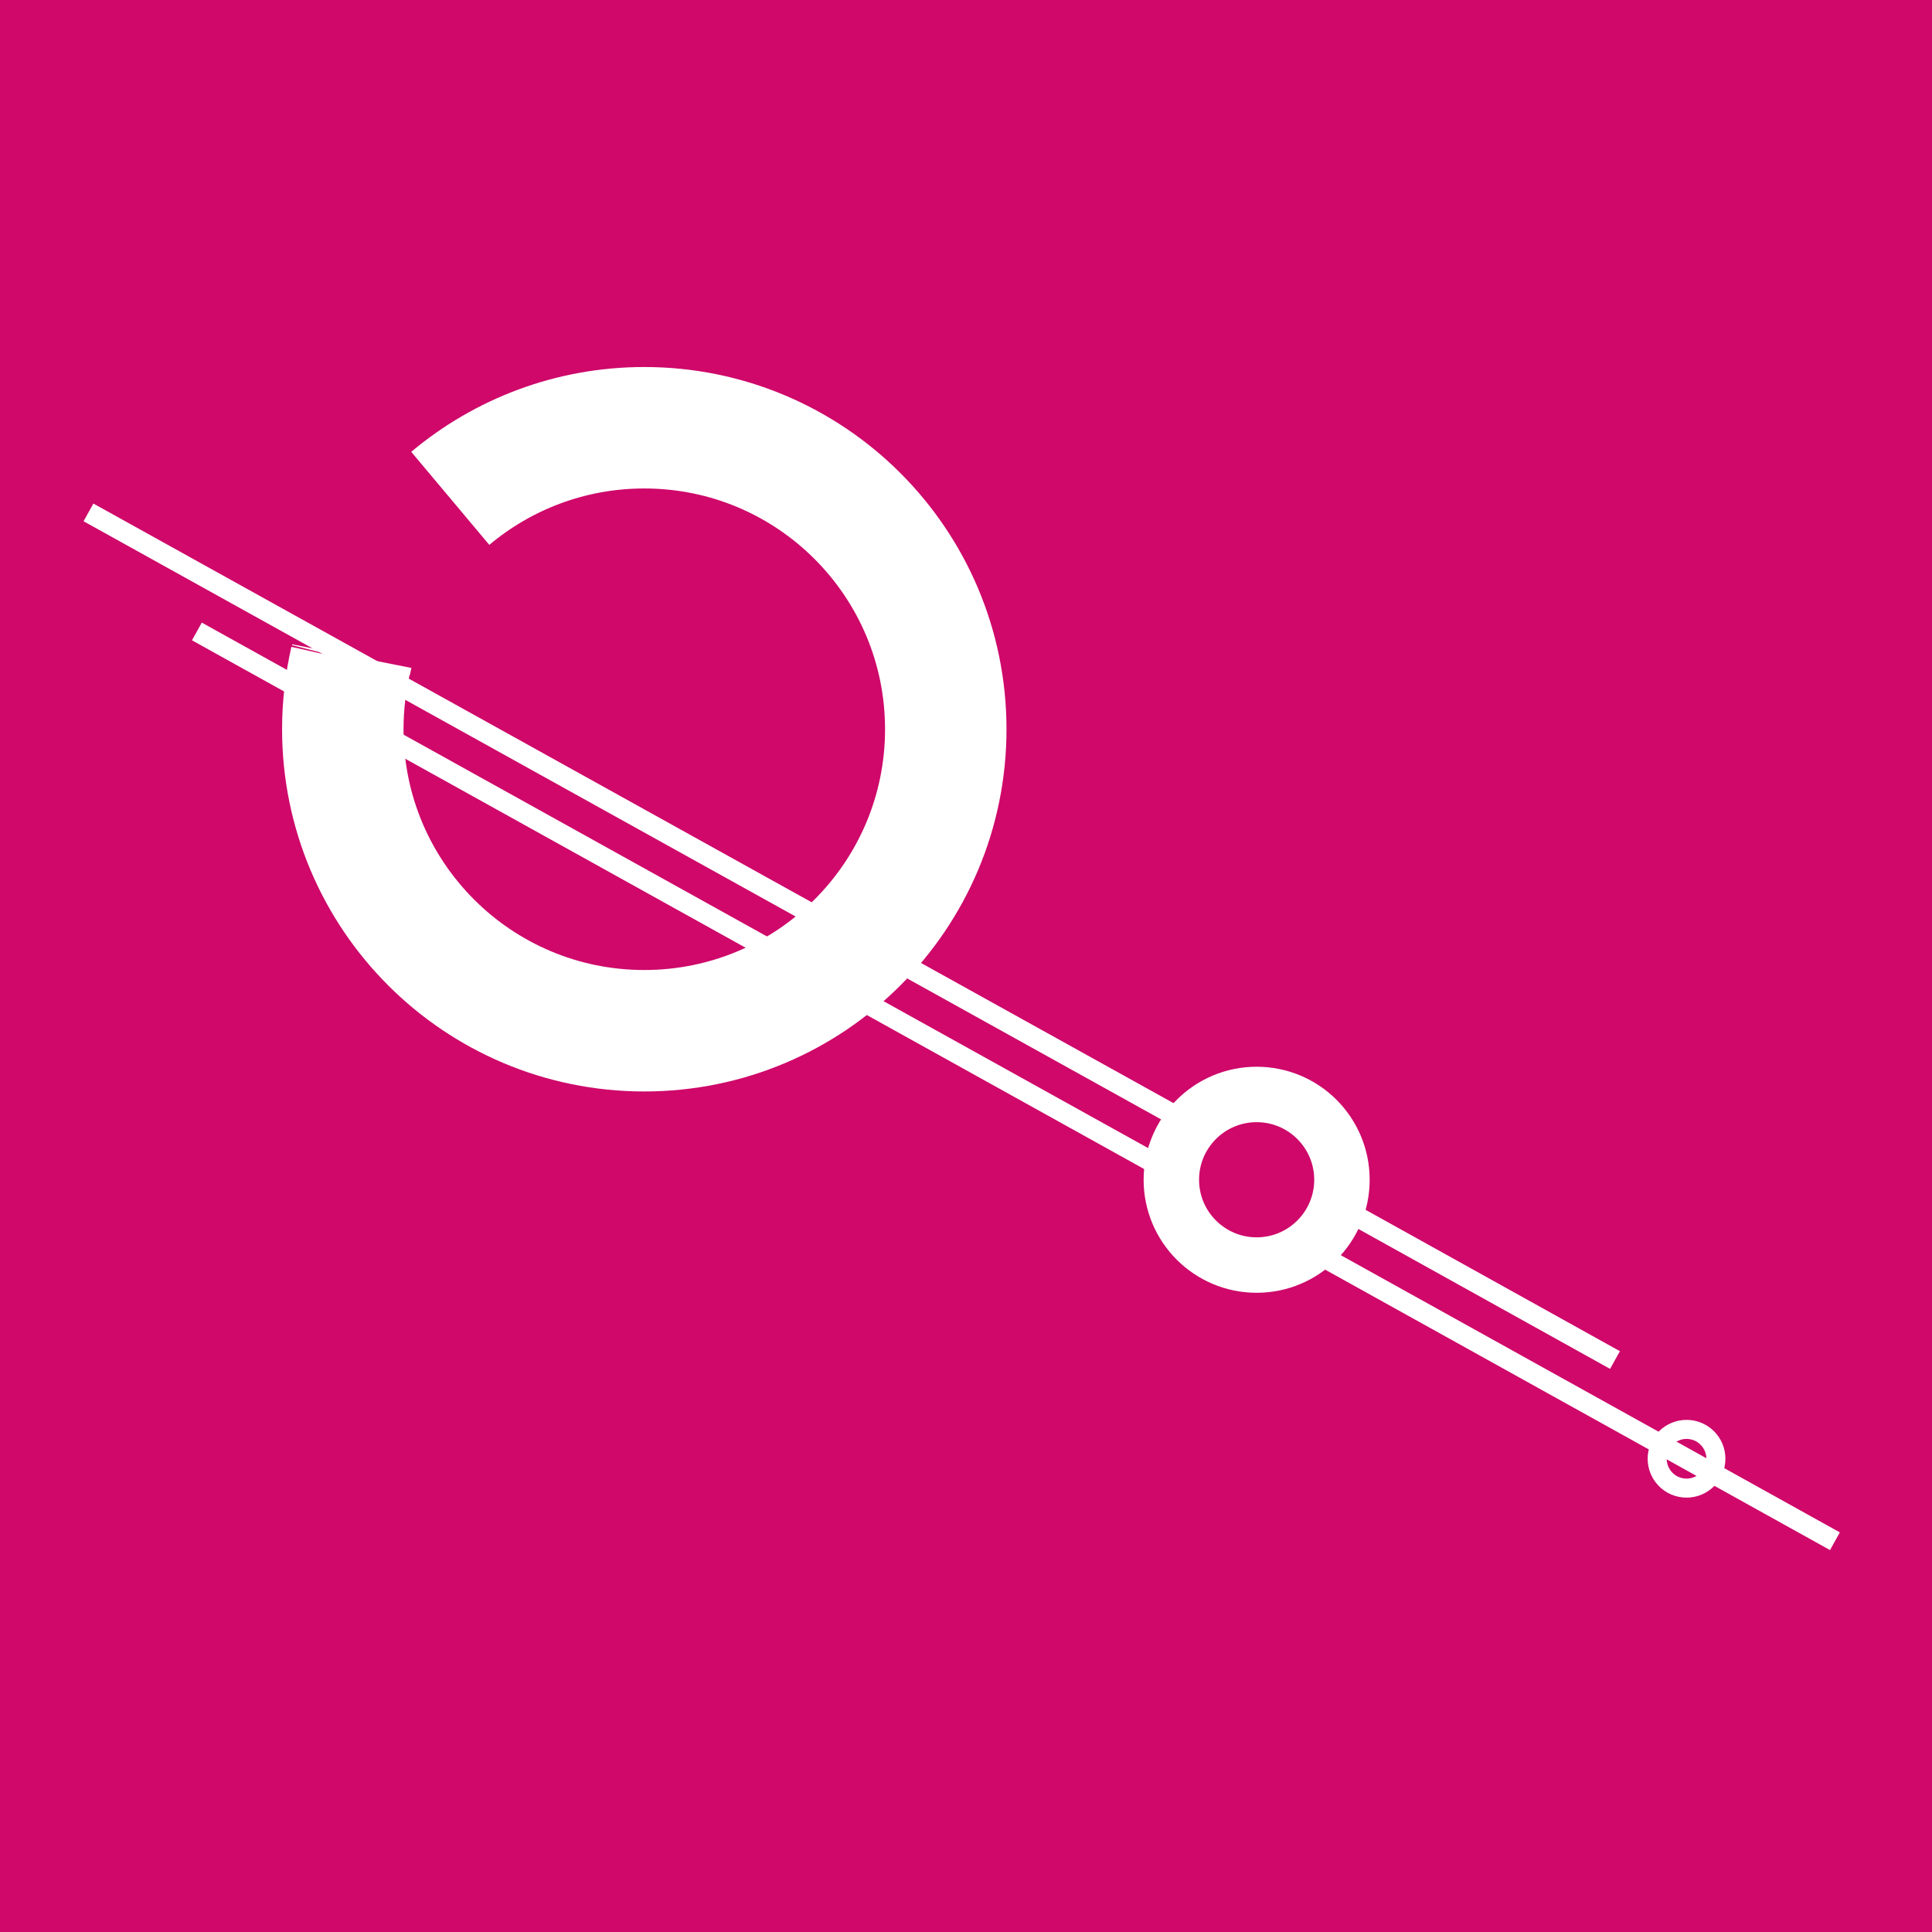
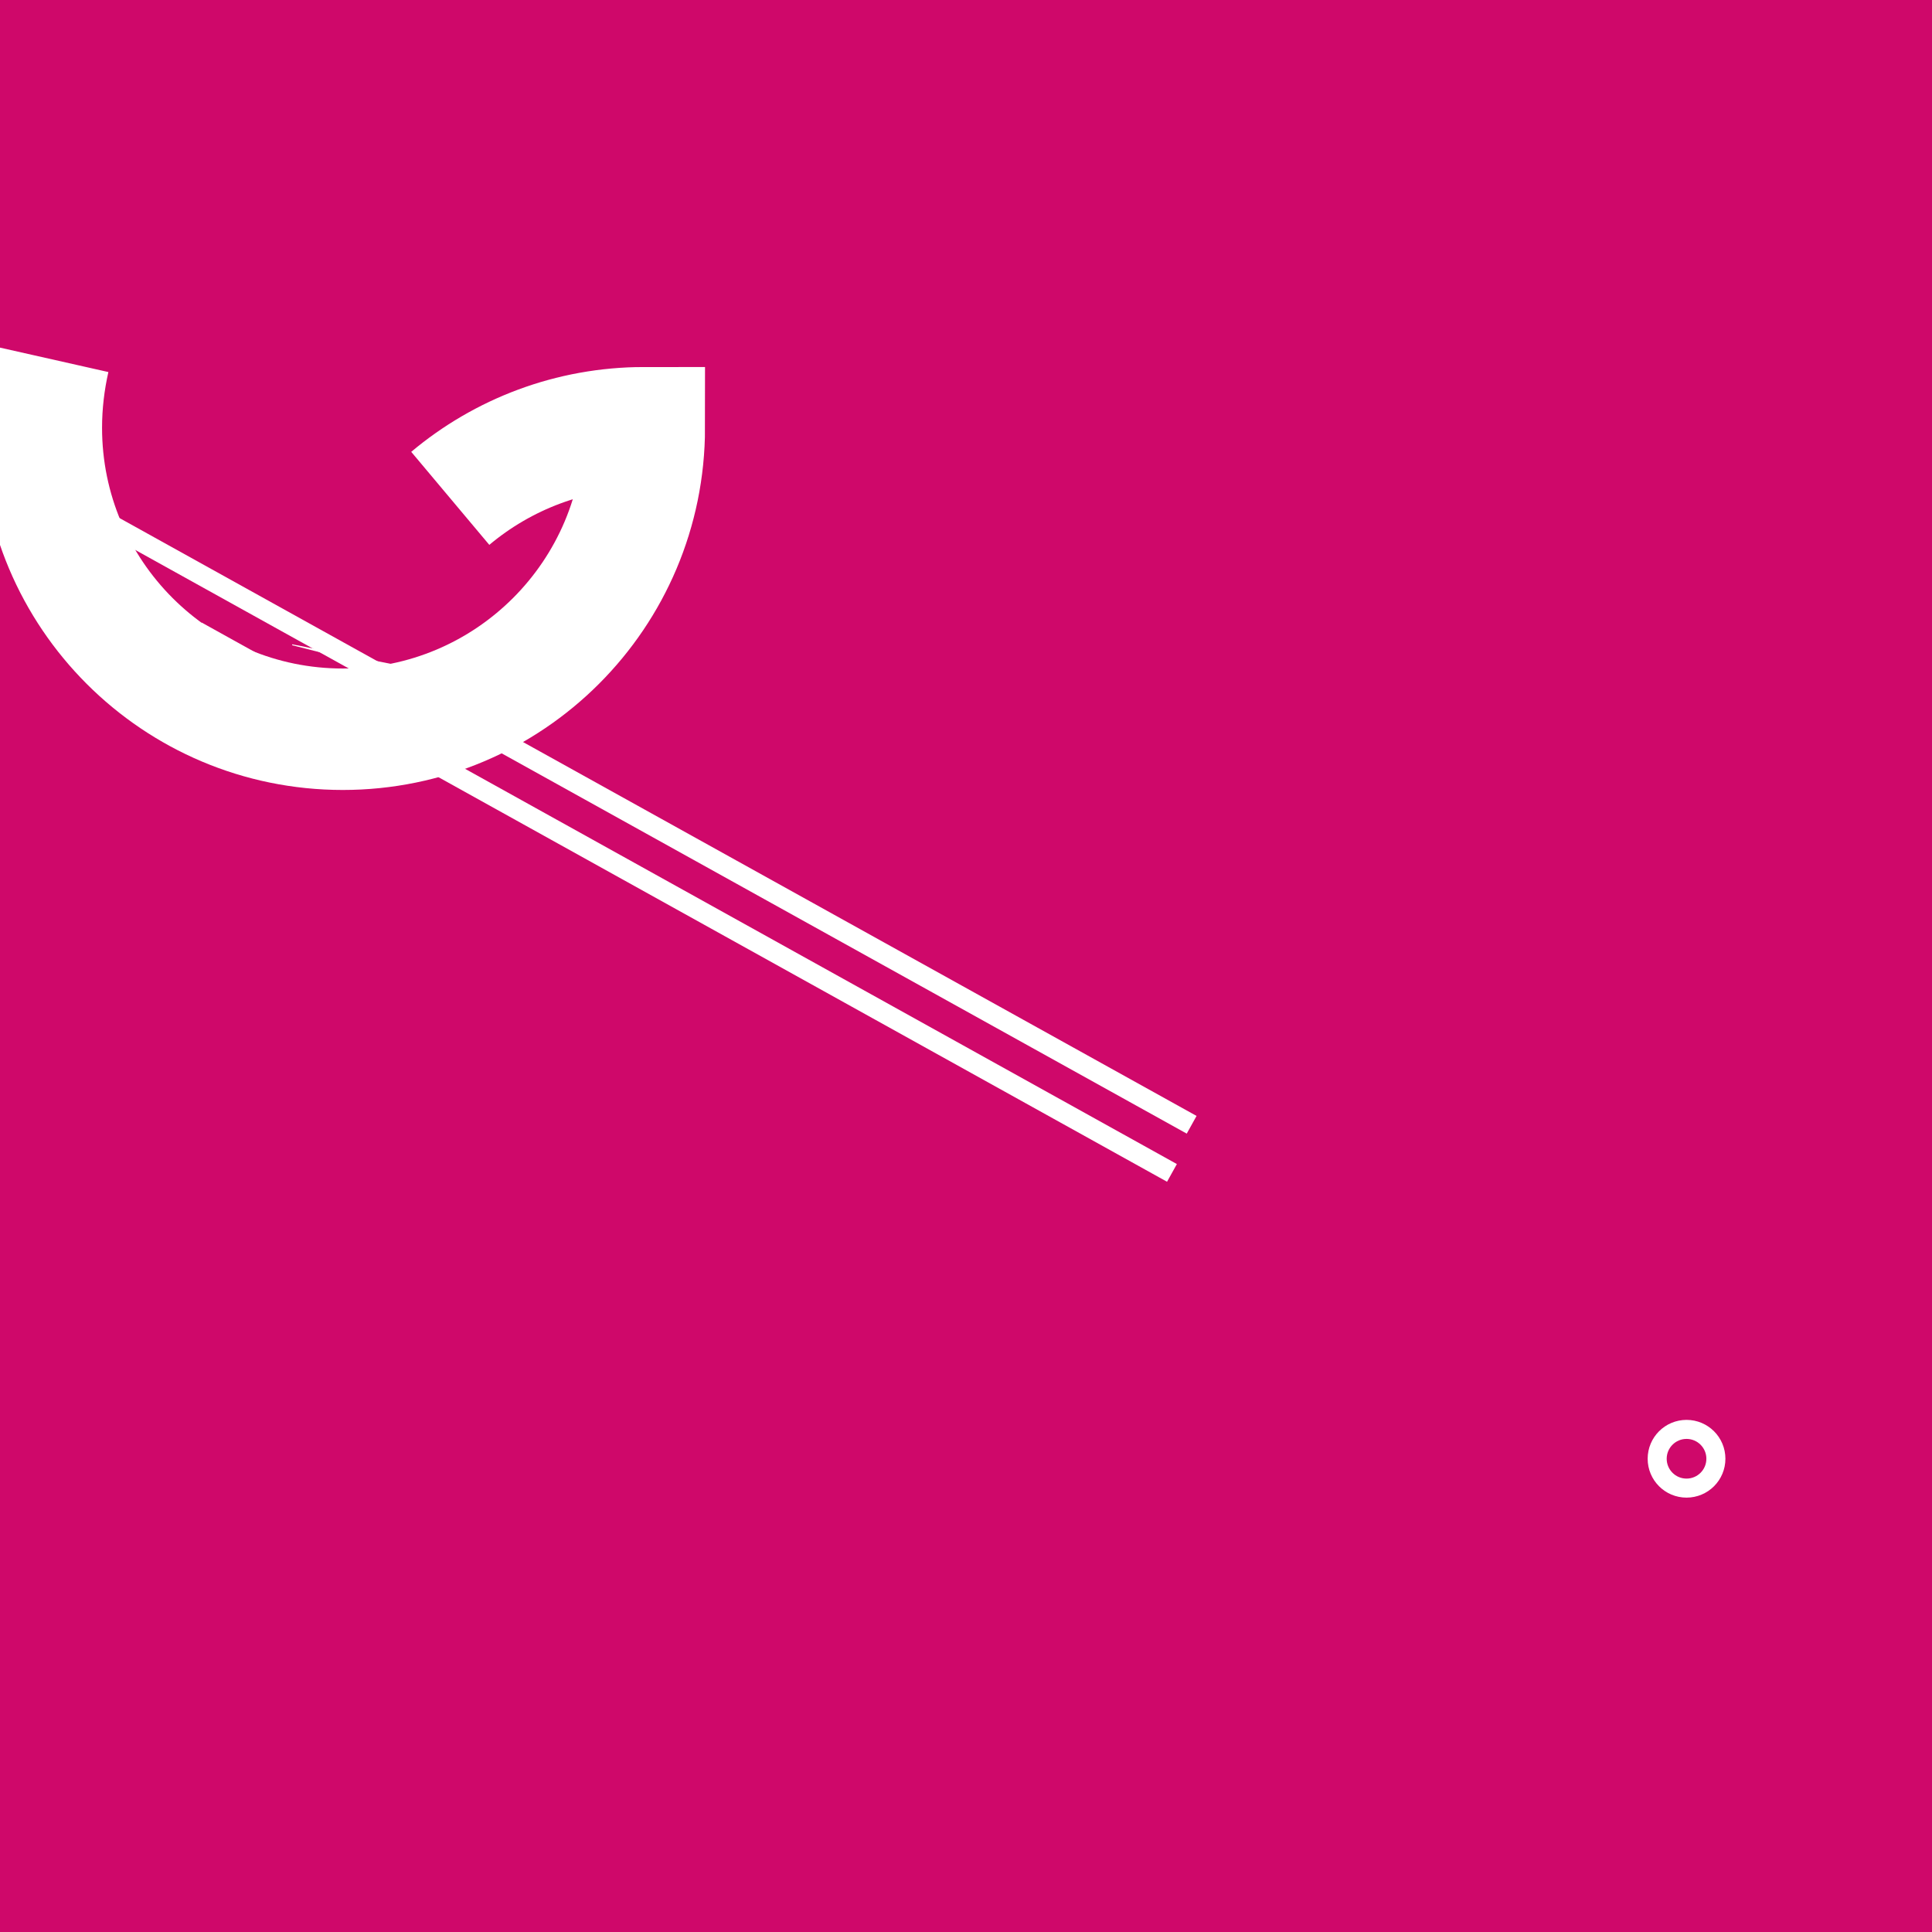
<svg xmlns="http://www.w3.org/2000/svg" version="1.1" id="Calque_1" x="0px" y="0px" width="225px" height="225px" viewBox="0 0 225 225" enable-background="new 0 0 225 225" xml:space="preserve">
  <rect fill="#CF086A" width="225" height="225" />
  <path fill="none" stroke="#FFFFFF" stroke-width="14.144" stroke-miterlimit="10" d="M52.438,58.038" />
  <path fill="none" stroke="#FFFFFF" stroke-width="14.144" stroke-miterlimit="10" d="M40.868,76.886  c0.037-0.145,0.073-0.291,0.109-0.472" />
-   <path fill="none" stroke="#FFFFFF" stroke-width="14.144" stroke-miterlimit="10" d="M52.438,58.038  c6.112-5.13,14.008-8.223,22.596-8.223c19.393,0,35.11,15.718,35.11,35.112c0,19.395-15.717,35.112-35.11,35.112  c-19.393,0-35.111-15.718-35.111-35.112c0-2.766,0.327-5.458,0.909-8.041" />
-   <circle fill="none" stroke="#FFFFFF" stroke-width="6.457" stroke-miterlimit="10" cx="146.348" cy="137.394" r="9.934" />
+   <path fill="none" stroke="#FFFFFF" stroke-width="14.144" stroke-miterlimit="10" d="M52.438,58.038  c6.112-5.13,14.008-8.223,22.596-8.223c0,19.395-15.717,35.112-35.11,35.112  c-19.393,0-35.111-15.718-35.111-35.112c0-2.766,0.327-5.458,0.909-8.041" />
  <line fill="none" stroke="#FFFFFF" stroke-width="2.357" stroke-miterlimit="10" x1="10.304" y1="59.675" x2="138.779" y2="130.991" />
-   <line fill="none" stroke="#FFFFFF" stroke-width="2.357" stroke-miterlimit="10" x1="155.809" y1="140.45" x2="188.082" y2="158.389" />
  <line fill="none" stroke="#FFFFFF" stroke-width="2.357" stroke-miterlimit="10" x1="22.929" y1="73.54" x2="136.486" y2="136.596" />
-   <line fill="none" stroke="#FFFFFF" stroke-width="2.357" stroke-miterlimit="10" x1="151.404" y1="144.891" x2="213.695" y2="179.49" />
  <circle fill="none" stroke="#FFFFFF" stroke-width="2.217" stroke-miterlimit="10" cx="196.413" cy="169.886" r="3.419" />
</svg>